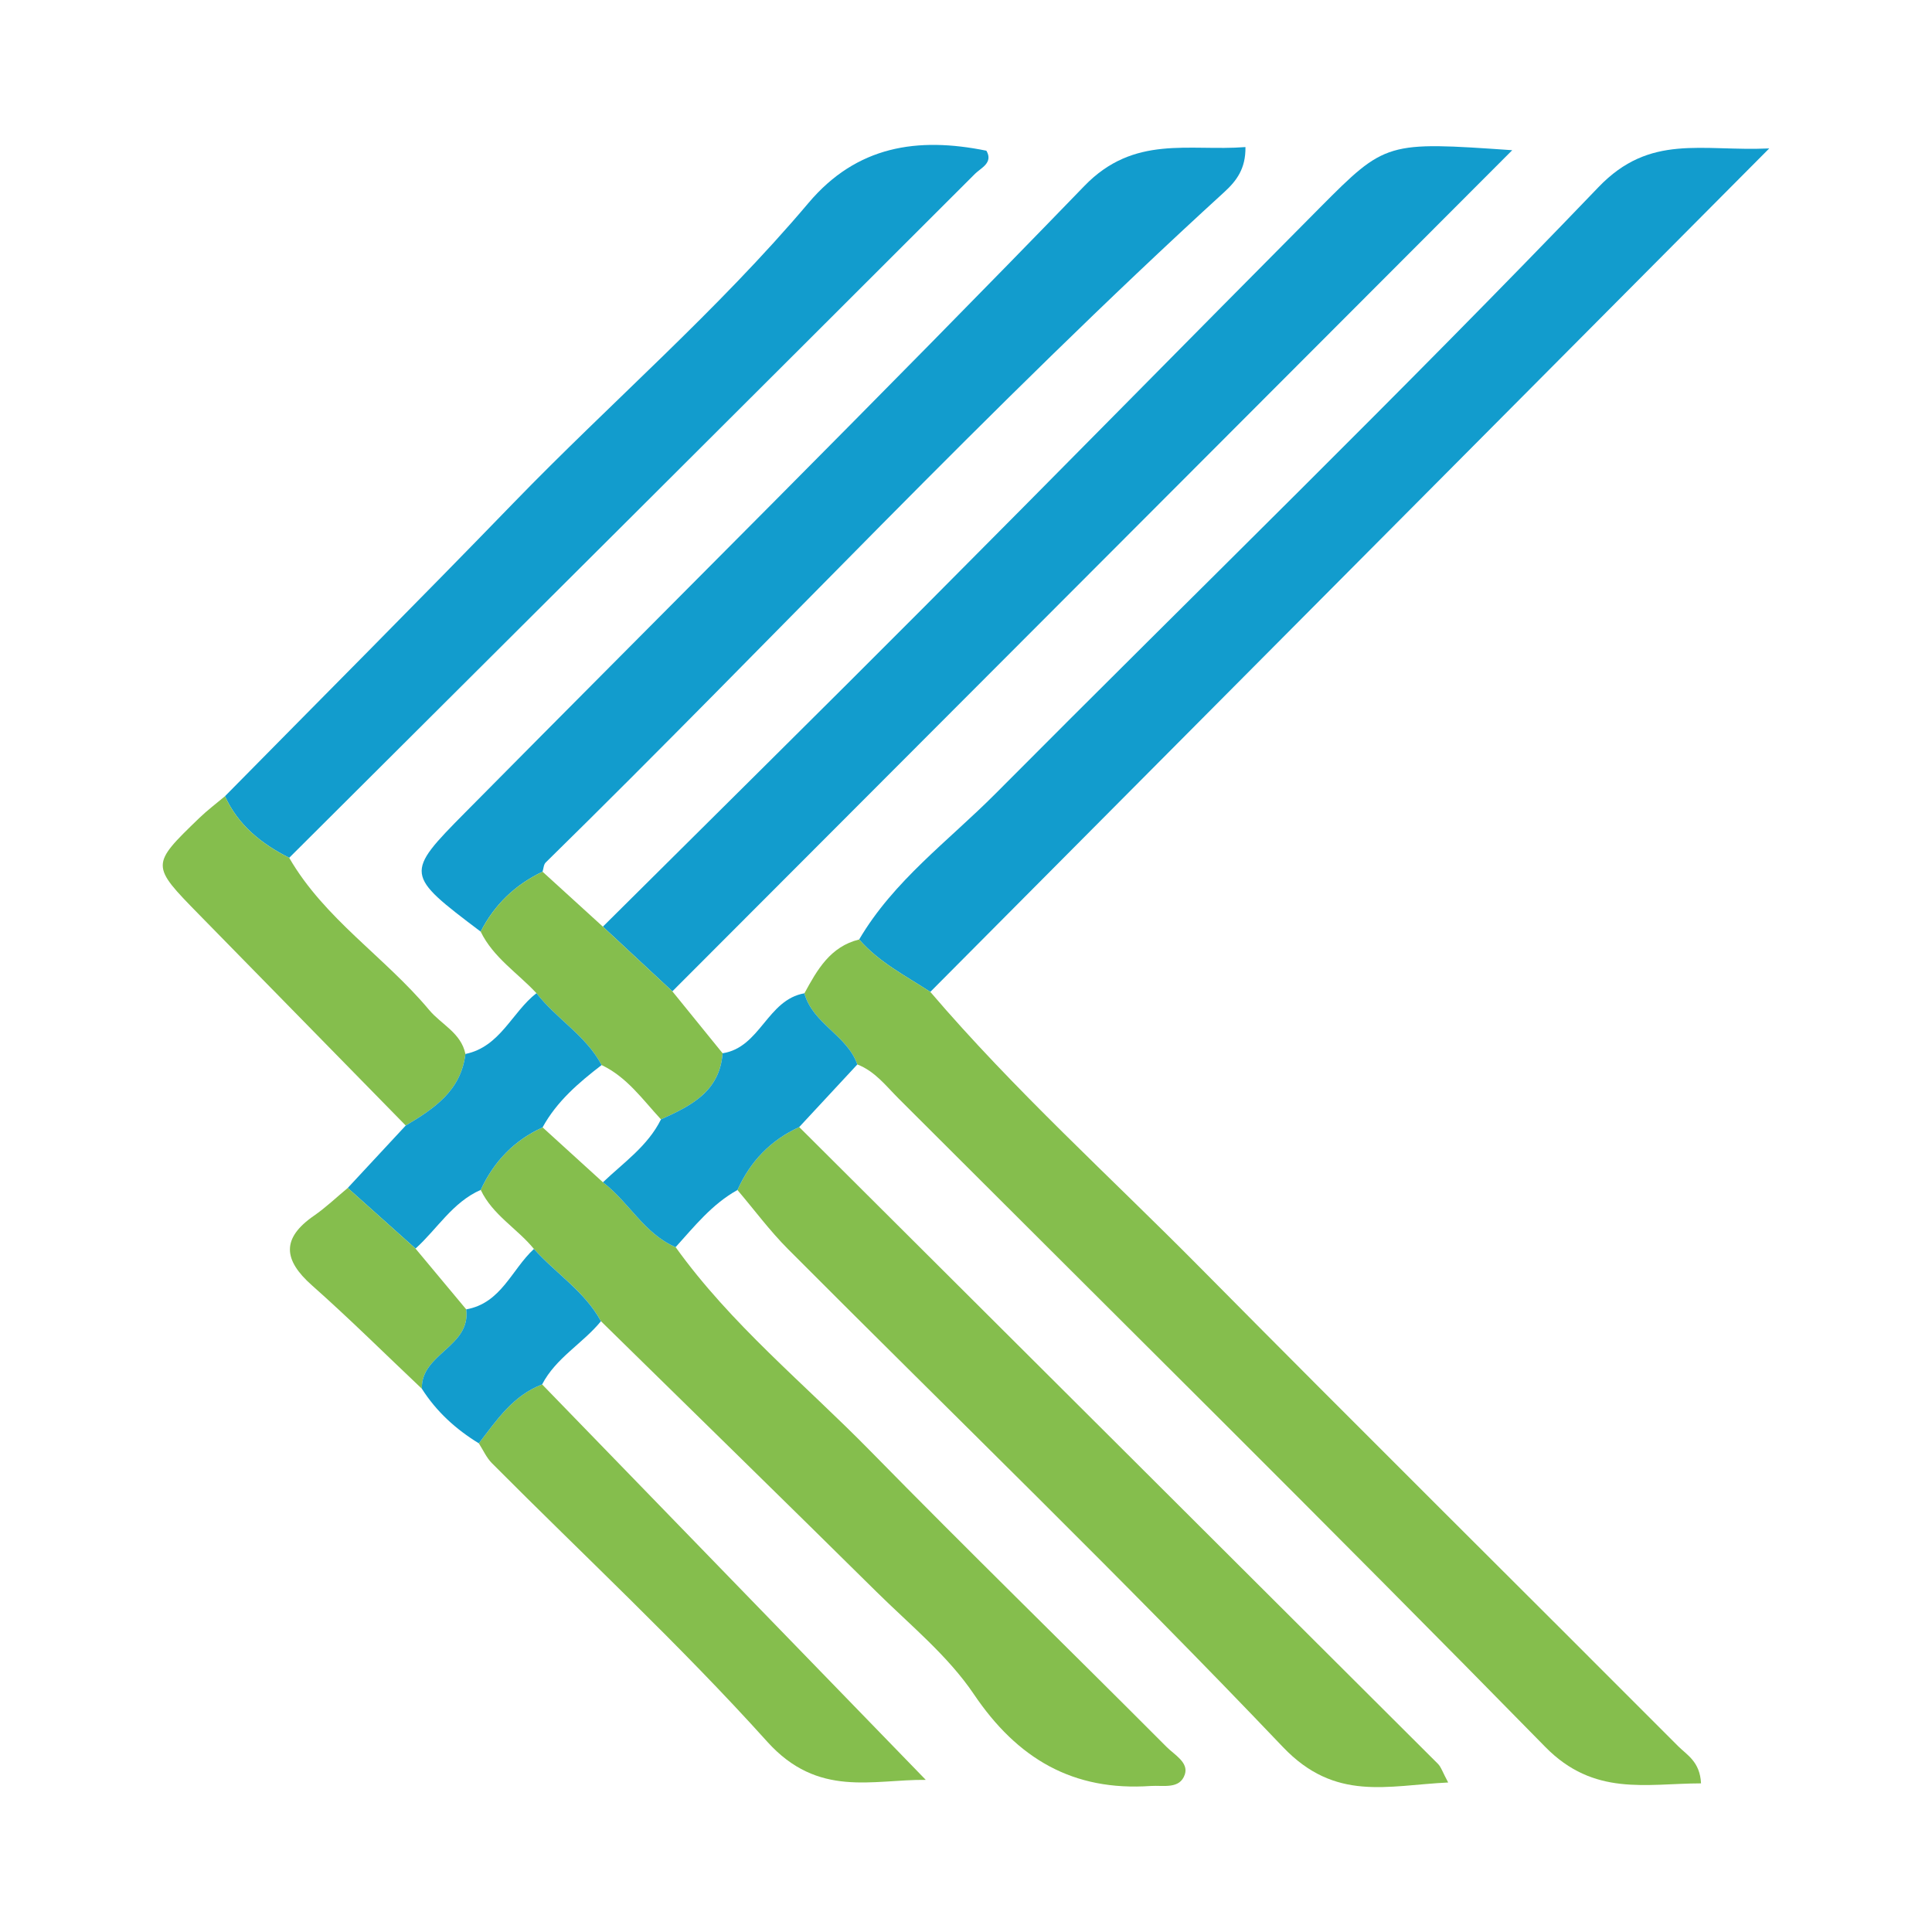
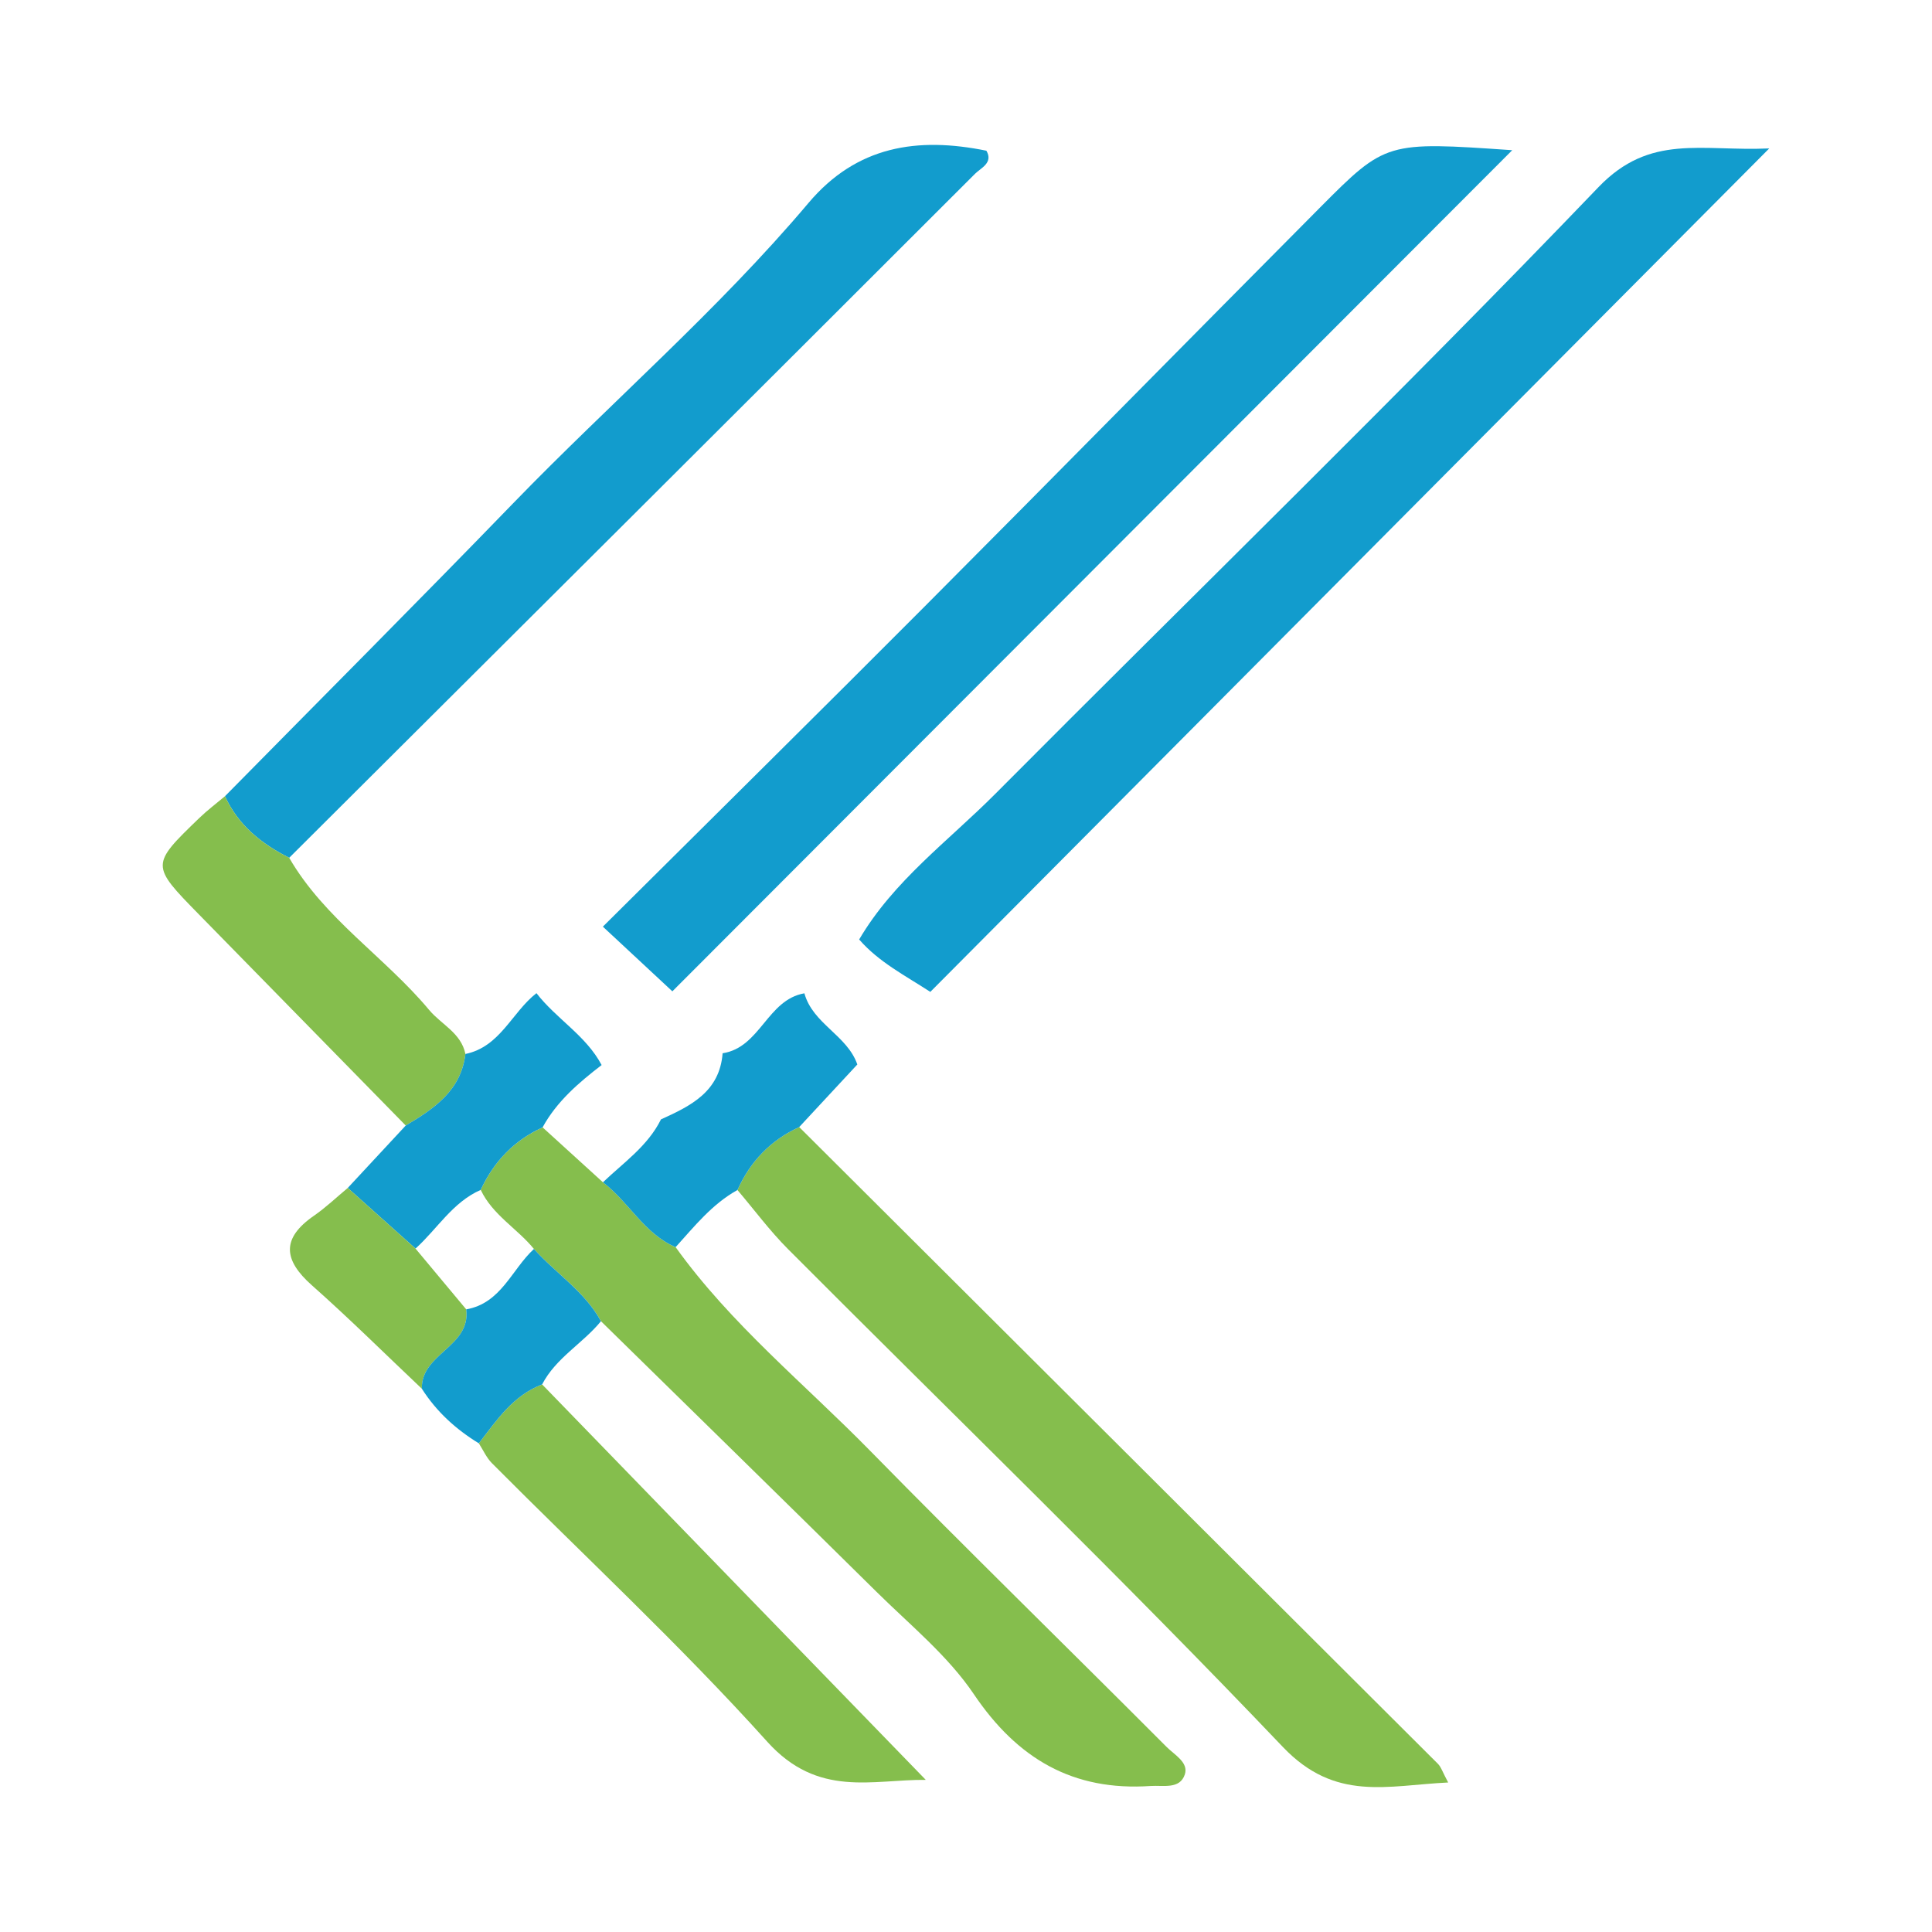
<svg xmlns="http://www.w3.org/2000/svg" version="1.1" id="Layer_1" x="0px" y="0px" width="200px" height="200px" viewBox="0 0 200 200" enable-background="new 0 0 200 200" xml:space="preserve">
  <g>
    <path fill="#129CCD" d="M88.94,97.255c3.57-6.082,9.251-10.209,14.103-15.086c20.817-20.928,42.003-41.498,62.432-62.797   c5.346-5.573,10.645-3.685,17.676-4.007c-29.548,29.708-58.196,58.511-86.845,87.314C93.748,101.01,90.989,99.614,88.94,97.255z" />
    <path fill="#129CCD" d="M62.409,95.926C73.53,84.868,84.692,73.85,95.762,62.741c13.664-13.712,27.233-27.518,40.878-41.249   c6.809-6.853,6.905-6.839,19.906-5.943c-29.422,29.466-58.183,58.27-86.943,87.073C67.206,100.39,64.807,98.158,62.409,95.926z" />
-     <path fill="#85BE4D" d="M88.94,97.255c2.049,2.359,4.808,3.754,7.366,5.423c8.674,10.155,18.585,19.102,27.957,28.573   c16.407,16.582,32.987,32.995,49.459,49.513c0.91,0.913,2.258,1.597,2.368,3.849c-5.728,0.017-11.079,1.375-16.134-3.783   c-22.114-22.565-44.591-44.774-66.936-67.112c-1.311-1.311-2.45-2.828-4.268-3.525c-1.055-3.03-4.609-4.198-5.48-7.364   C84.593,100.394,85.945,97.989,88.94,97.255z" />
-     <path fill="#129CCD" d="M49.759,96.442c-7.827-5.916-7.89-5.978-1.576-12.36c21.369-21.6,42.947-42.998,64.072-64.833   c5.16-5.334,10.824-3.567,16.674-4.024c0.034,2.232-0.918,3.496-2.202,4.668C102.402,42.099,79.986,66.238,56.49,89.286   c-0.214,0.21-0.222,0.63-0.326,0.952C53.332,91.587,51.187,93.644,49.759,96.442z" />
    <path fill="#129CCD" d="M23.289,82.423c9.949-10.1,19.964-20.136,29.828-30.319c10.116-10.444,21.18-19.961,30.579-31.096   c4.997-5.919,11.285-6.856,18.414-5.407c0.74,1.252-0.58,1.794-1.162,2.376C77.306,41.612,53.62,65.203,29.939,88.799   C27.069,87.355,24.659,85.431,23.289,82.423z" />
    <path fill="#85BE4D" d="M69.941,129.104c5.719,7.978,13.339,14.15,20.144,21.089c10.13,10.33,20.496,20.43,30.711,30.678   c0.785,0.787,2.263,1.577,1.86,2.81c-0.515,1.575-2.233,1.113-3.543,1.203c-8.039,0.551-13.787-2.812-18.304-9.508   c-2.69-3.987-6.607-7.166-10.08-10.599c-9.475-9.366-19.007-18.673-28.517-28.004c-1.678-3.082-4.671-4.945-6.938-7.481   c-1.738-2.127-4.287-3.524-5.509-6.116c1.354-2.93,3.45-5.126,6.405-6.471c2.083,1.896,4.166,3.791,6.249,5.687   C65.105,124.427,66.677,127.714,69.941,129.104z" />
    <path fill="#85BE4D" d="M82.734,116.673c22.043,21.967,44.088,43.933,66.117,65.915c0.334,0.333,0.481,0.854,1.064,1.935   c-6.322,0.303-11.686,2.019-17.112-3.676c-16.703-17.534-34.127-34.381-51.227-51.539c-1.889-1.896-3.497-4.071-5.235-6.117   C77.666,120.227,79.773,118.031,82.734,116.673z" />
    <path fill="#85BE4D" d="M56.121,143.314c13.178,13.584,26.356,27.167,39.716,40.938c-5.511-0.059-11.143,1.899-16.409-3.949   c-9.034-10.033-18.972-19.251-28.505-28.836c-0.567-0.57-0.908-1.364-1.356-2.055C51.414,147.016,53.109,144.457,56.121,143.314z" />
    <path fill="#85BE4D" d="M23.289,82.423c1.37,3.008,3.78,4.933,6.65,6.377c3.656,6.326,9.907,10.267,14.485,15.749   c1.263,1.512,3.308,2.374,3.757,4.56c-0.458,3.805-3.249,5.663-6.179,7.406c-7.132-7.281-14.266-14.561-21.397-21.842   c-5.008-5.114-5.015-5.123,0.014-9.983C21.457,83.88,22.397,83.175,23.289,82.423z" />
-     <path fill="#85BE4D" d="M49.759,96.442c1.428-2.798,3.573-4.856,6.405-6.204c2.081,1.895,4.163,3.791,6.244,5.688   c2.399,2.232,4.798,4.464,7.194,6.696c1.733,2.138,3.469,4.275,5.202,6.412c-0.304,3.98-3.298,5.453-6.381,6.844   c-1.892-2.045-3.519-4.379-6.144-5.623c-1.613-3.057-4.696-4.781-6.747-7.442C53.58,100.715,51.066,99.126,49.759,96.442z" />
    <path fill="#129CCD" d="M68.424,115.877c3.082-1.391,6.077-2.863,6.381-6.844c3.904-0.595,4.615-5.542,8.466-6.206   c0.871,3.168,4.426,4.336,5.48,7.366c-2.005,2.161-4.01,4.32-6.016,6.479c-2.962,1.359-5.069,3.555-6.394,6.518   c-2.617,1.448-4.444,3.75-6.4,5.913c-3.264-1.39-4.836-4.676-7.526-6.712C64.555,120.347,67.059,118.638,68.424,115.877z" />
    <path fill="#129CCD" d="M55.534,102.812c2.05,2.661,5.133,4.385,6.746,7.442c-2.377,1.829-4.642,3.764-6.113,6.451   c-2.955,1.346-5.051,3.541-6.404,6.472c-2.918,1.282-4.5,4.05-6.749,6.076c-2.339-2.092-4.677-4.184-7.016-6.276   c2.001-2.153,4.002-4.306,6.003-6.461c2.931-1.744,5.722-3.603,6.18-7.408C51.792,108.362,52.985,104.796,55.534,102.812z" />
    <path fill="#85BE4D" d="M35.999,122.977c2.339,2.092,4.677,4.184,7.015,6.276c1.75,2.097,3.5,4.195,5.249,6.293   c0.503,3.876-4.695,4.564-4.593,8.215c-3.784-3.578-7.484-7.252-11.38-10.704c-2.969-2.631-3.174-4.864,0.214-7.208   C33.74,124.993,34.838,123.94,35.999,122.977z" />
    <path fill="#129CCD" d="M43.67,143.76c-0.101-3.651,5.096-4.339,4.592-8.215c3.628-0.636,4.704-4.133,7.01-6.252   c2.267,2.536,5.261,4.399,6.938,7.481c-1.89,2.309-4.668,3.794-6.089,6.54c-3.012,1.143-4.708,3.702-6.553,6.098   C47.191,147.959,45.175,146.126,43.67,143.76z" />
  </g>
</svg>